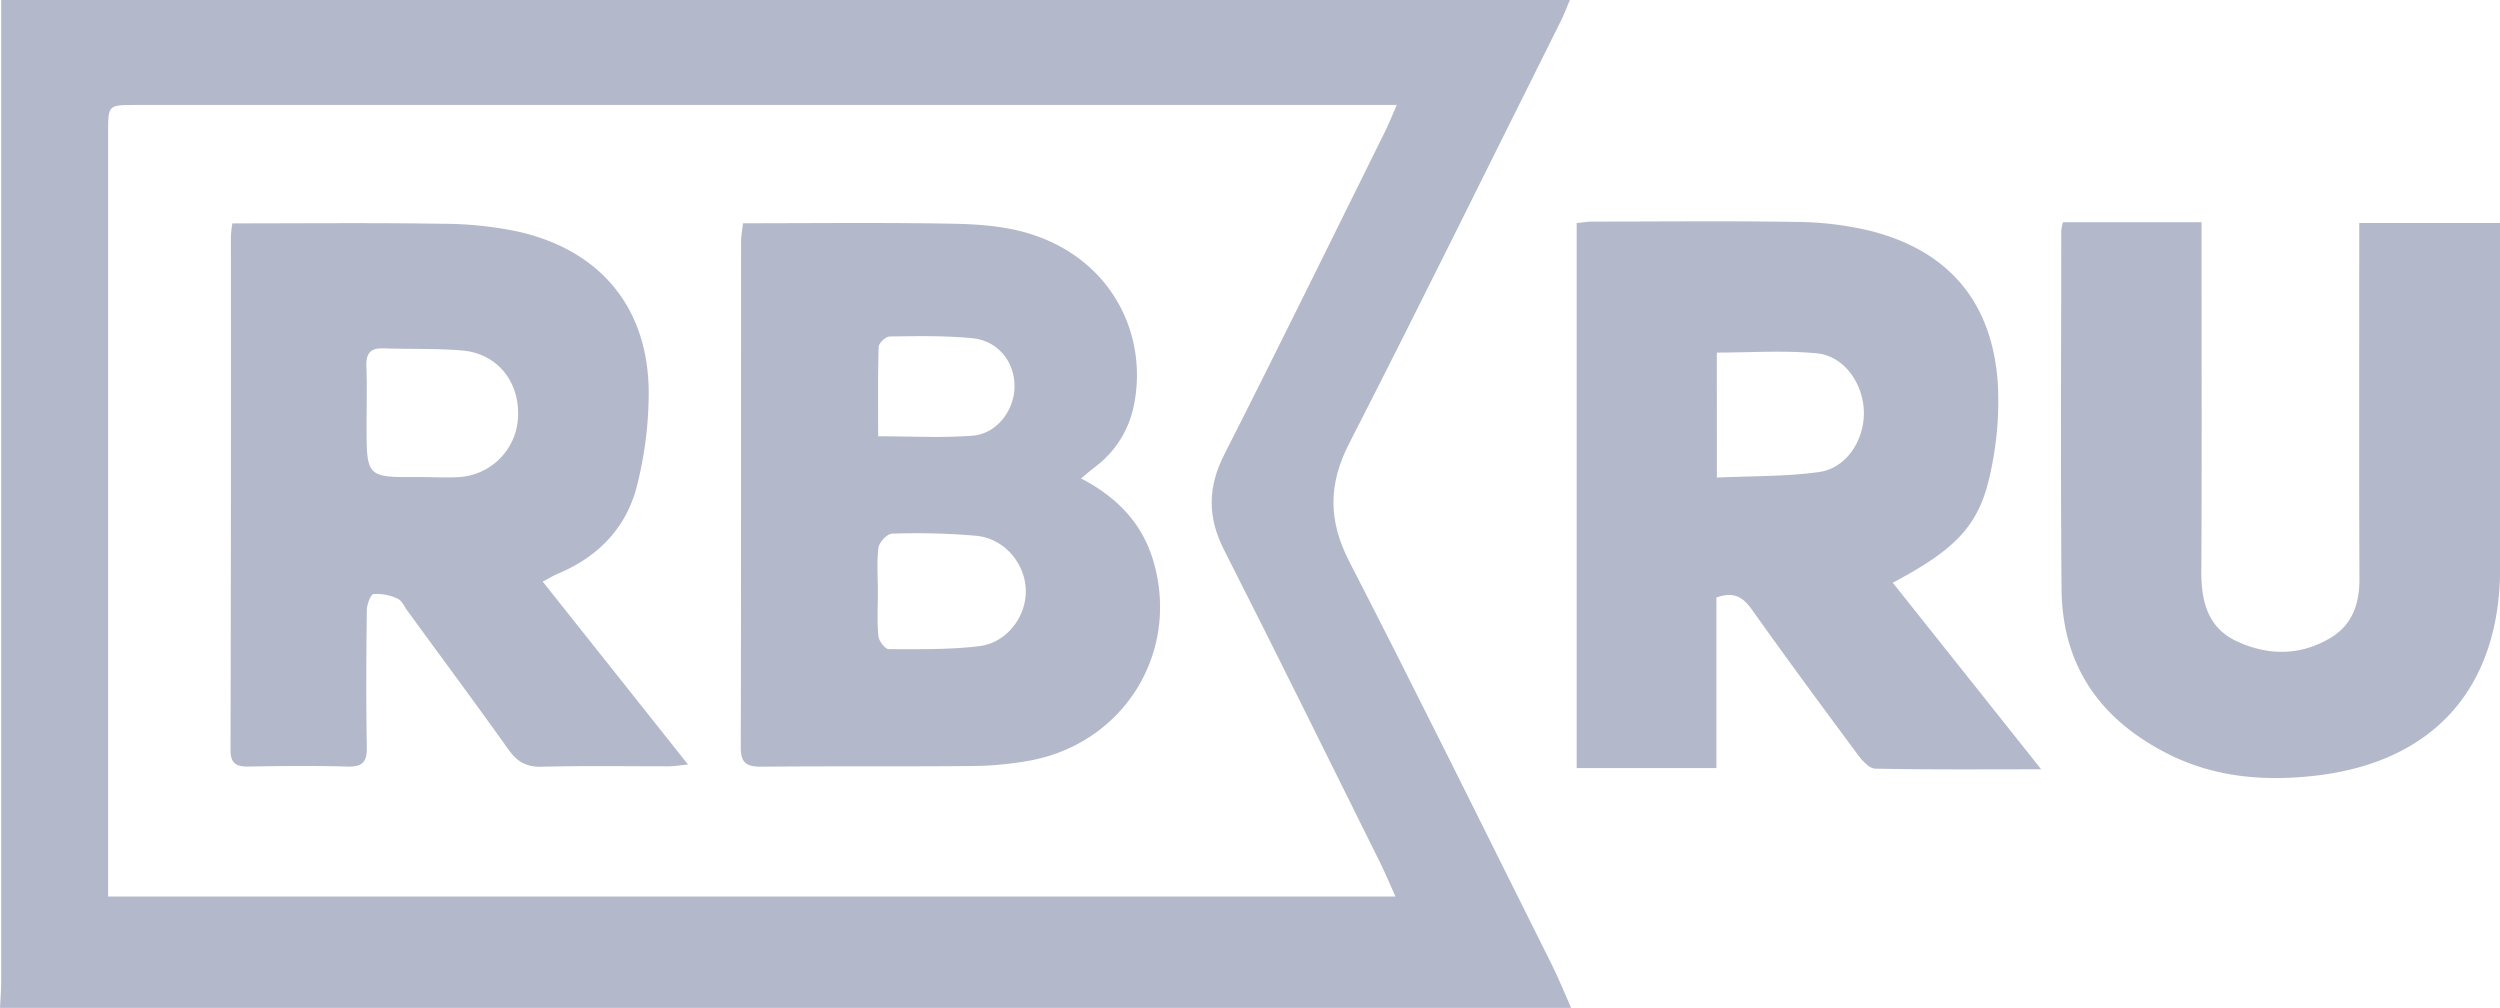
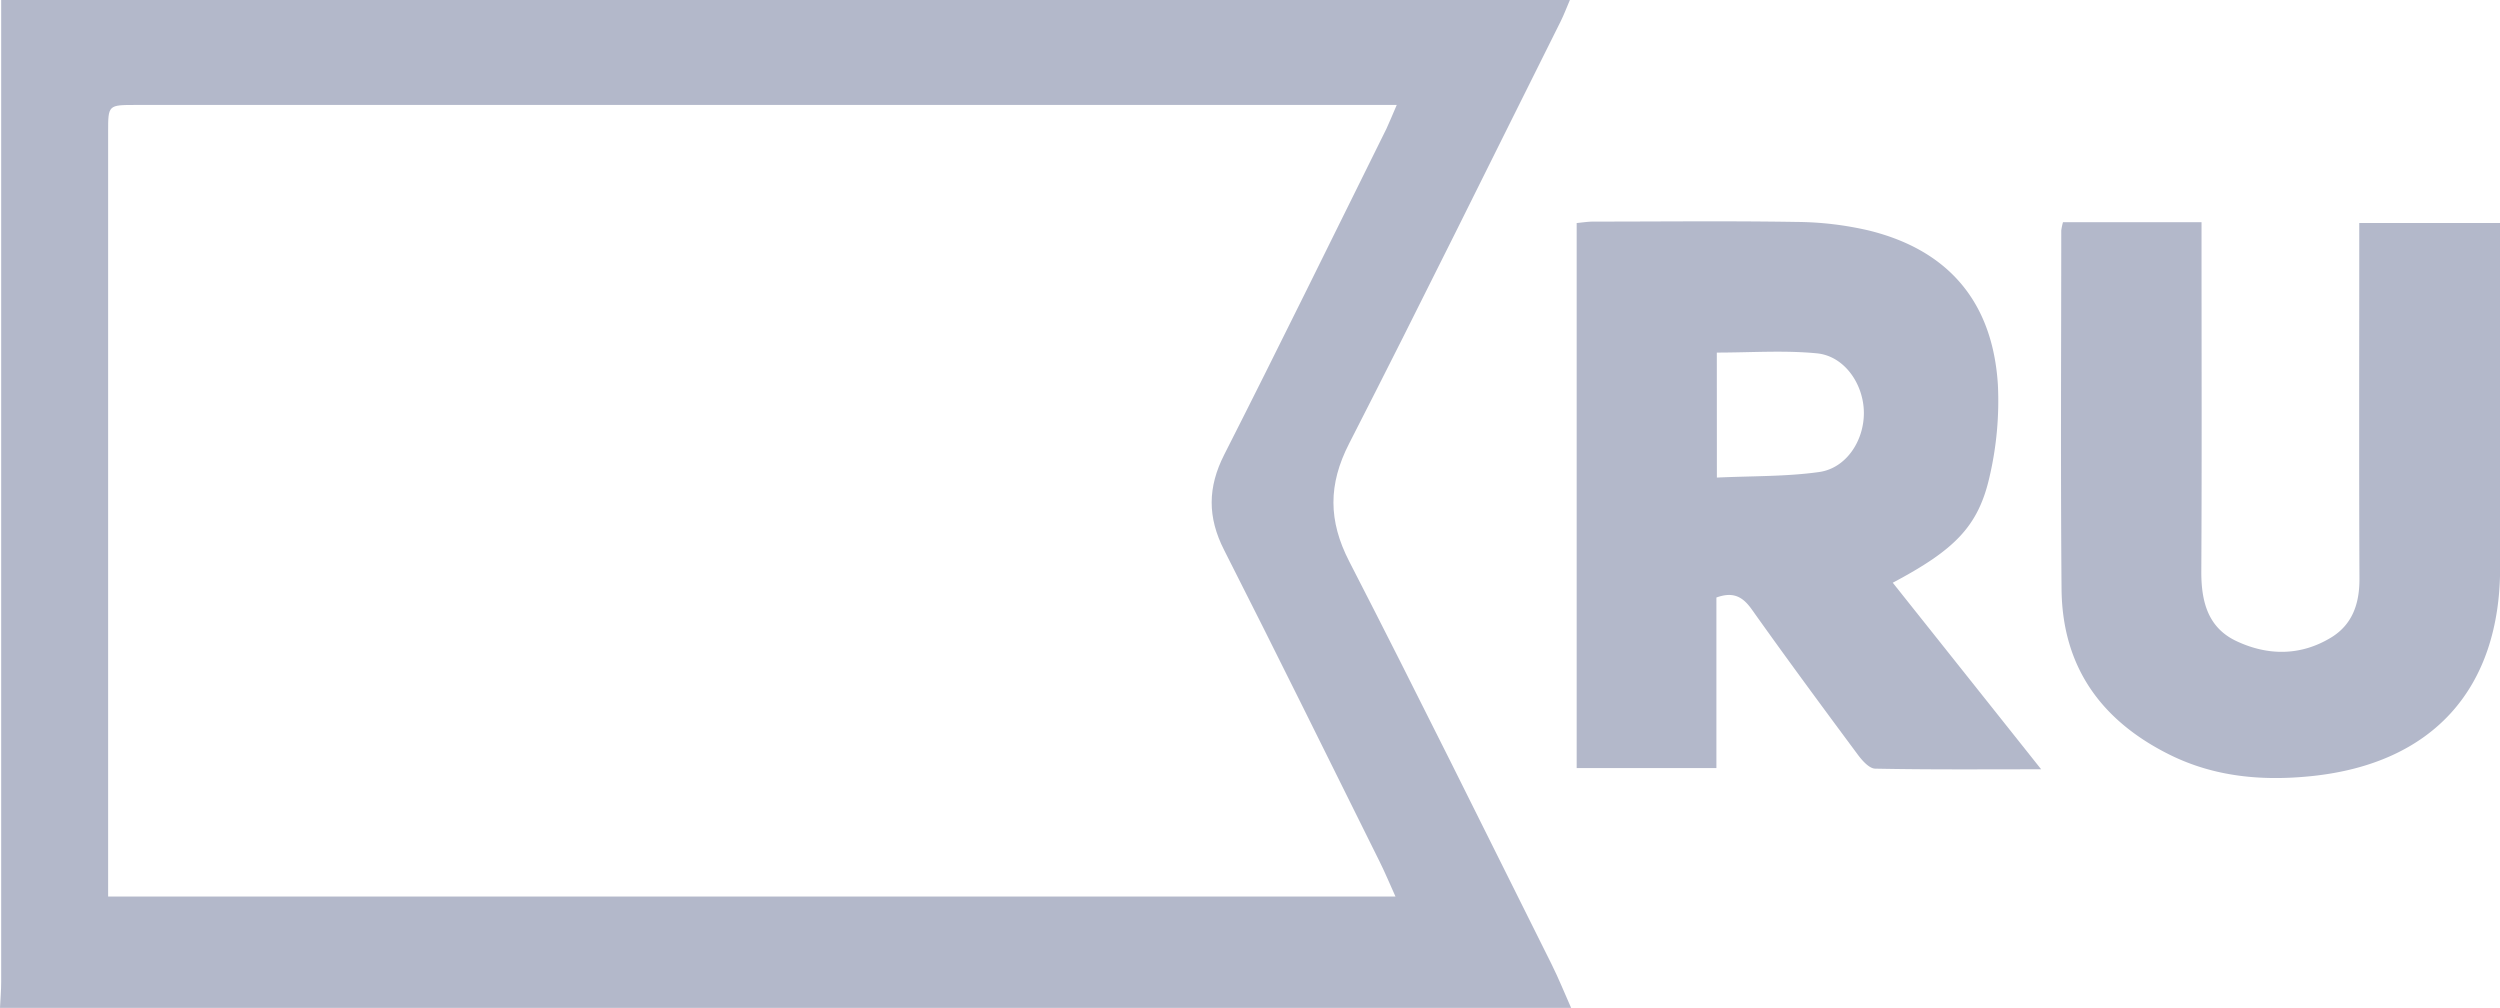
<svg xmlns="http://www.w3.org/2000/svg" viewBox="0 0 780.82 314.78">
  <defs>
    <style>.cls-1{fill:#b3b8ca;}</style>
  </defs>
  <title>ЛОГО</title>
  <g id="OBJECTS">
    <path class="cls-1" d="M0,314.78c.13-2.71.37-5.42.37-8.13q0-149,0-298V0H490.32c-1,2.3-1.81,4.52-2.86,6.63-22,44-43.69,88.15-66.1,131.92-6.54,12.78-6.51,24.06.05,36.82,21.45,41.69,42.19,83.74,63.14,125.68,2.24,4.48,4.11,9.15,6.15,13.73Zm436.25-282H42.44c-8.66,0-8.67,0-8.67,8.45q0,115.4,0,230.79v8H435.85c-1.92-4.25-3.34-7.69-5-11-16.13-32.44-32.12-64.95-48.53-97.24-5.21-10.24-5.16-19.56.06-29.82,17.16-33.79,33.82-67.84,50.66-101.79C434,38.12,434.82,36.05,436.25,32.76Z" />
    <path class="cls-1" d="M591.16,182c15.31,19.24,30.37,38.17,46.35,58.27-18.35,0-35.08.14-51.8-.2-1.88,0-4.11-2.54-5.49-4.4-11.13-15-22.21-30-33-45.21-2.82-4-5.75-5.8-11.14-3.84v53.26H492.44V69.66c1.64-.15,3.43-.44,5.21-.45,21.23,0,42.46-.24,63.68.11A102.19,102.19,0,0,1,583.73,72C608.6,78.14,622.4,94.36,624,120.22a104.48,104.48,0,0,1-2.59,28.61C617.89,164.41,610.55,171.72,591.16,182Zm-54.93-32.84c11.14-.52,21.64-.29,31.91-1.73,8.43-1.17,14-9.67,14-18.42,0-8.93-6-17.79-14.63-18.65-10.27-1-20.72-.24-31.3-.24Z" />
    <path class="cls-1" d="M644.33,69.39H687.6v6.78c0,34.17.12,68.34-.07,102.51,0,9.3,2.1,17.4,11,21.57,9.81,4.61,20.07,4.64,29.55-1.14,6.66-4.06,8.87-10.6,8.84-18.32-.15-34.38-.06-68.76-.06-103.14v-8h44V177.22c0,37.87-21,61.3-59,65.19-15.24,1.56-30.17.28-44.25-6.71-21.5-10.69-33.53-27.59-33.73-51.77-.32-37.31-.1-74.62-.09-111.94A17.83,17.83,0,0,1,644.33,69.39Z" />
-     <path class="cls-1" d="M232.05,69.73c22.09,0,43.71-.25,65.31.14,7.89.14,16.08.7,23.57,2.93,26.36,7.82,37.72,31.87,33.21,53.81A31.74,31.74,0,0,1,342,145.86c-1.28,1-2.5,2-4.36,3.57,11.41,5.95,19.28,14.18,22.7,26.2,8.13,28.51-9.55,56.76-39.11,62a107,107,0,0,1-17.5,1.62c-22.06.2-44.11,0-66.17.21-4.63,0-6.21-1.4-6.2-6.09.13-52.57.07-105.14.1-157.72C231.46,73.85,231.81,72,232.05,69.73Zm42.13,115.11h0c0,4.61-.27,9.25.16,13.82.14,1.51,2.09,4.09,3.22,4.09,9.42,0,18.92.2,28.25-.93,8.55-1,14.63-9.09,14.58-17.21-.06-8.43-6.54-16.35-15.36-17.26a215.22,215.22,0,0,0-26.4-.67c-1.52,0-4,2.68-4.27,4.36C273.79,175.57,274.18,180.23,274.18,184.84Zm.09-48.58c10.36,0,20,.57,29.55-.19,7.53-.59,13.06-8,13.05-15.44,0-7.67-5.22-14.26-13.22-15-8.53-.83-17.18-.65-25.77-.54-1.22,0-3.42,2.07-3.45,3.23C274.14,117.43,274.27,126.6,274.27,136.26Z" />
-     <path class="cls-1" d="M72.57,69.77c22.13,0,43.75-.22,65.36.12a115.63,115.63,0,0,1,24.3,2.54c25.76,6,40.4,24.16,40.38,50.46a119,119,0,0,1-3.71,29c-3.29,12.83-11.91,21.89-24.3,27.13-1.49.63-2.89,1.47-5.11,2.62l45.39,57.13c-2.54.25-4.26.56-6,.57-13.25,0-26.5-.2-39.73.13-4.81.12-7.66-1.59-10.36-5.39-10.33-14.53-21-28.84-31.48-43.24-1-1.35-1.77-3.27-3.11-3.86a15.5,15.5,0,0,0-7.52-1.45c-.9.09-2.08,3.25-2.11,5-.17,14.25-.27,28.51,0,42.76.09,4.68-1.32,6.26-6,6.13-10.3-.29-20.6-.19-30.9,0-3.85.06-5.68-.91-5.67-5.25q.18-80.19.11-160.37A40.2,40.2,0,0,1,72.57,69.77ZM130.81,149c4.2,0,8.43.26,12.61,0a19.63,19.63,0,0,0,18.4-19.54c.18-10.74-6.86-19.15-17.57-20-8.14-.68-16.37-.37-24.55-.66-4.19-.15-5.42,1.78-5.27,5.72.24,6.07.06,12.15.06,18.23C114.49,149.1,114.49,149.1,130.81,149Z" />
  </g>
</svg>